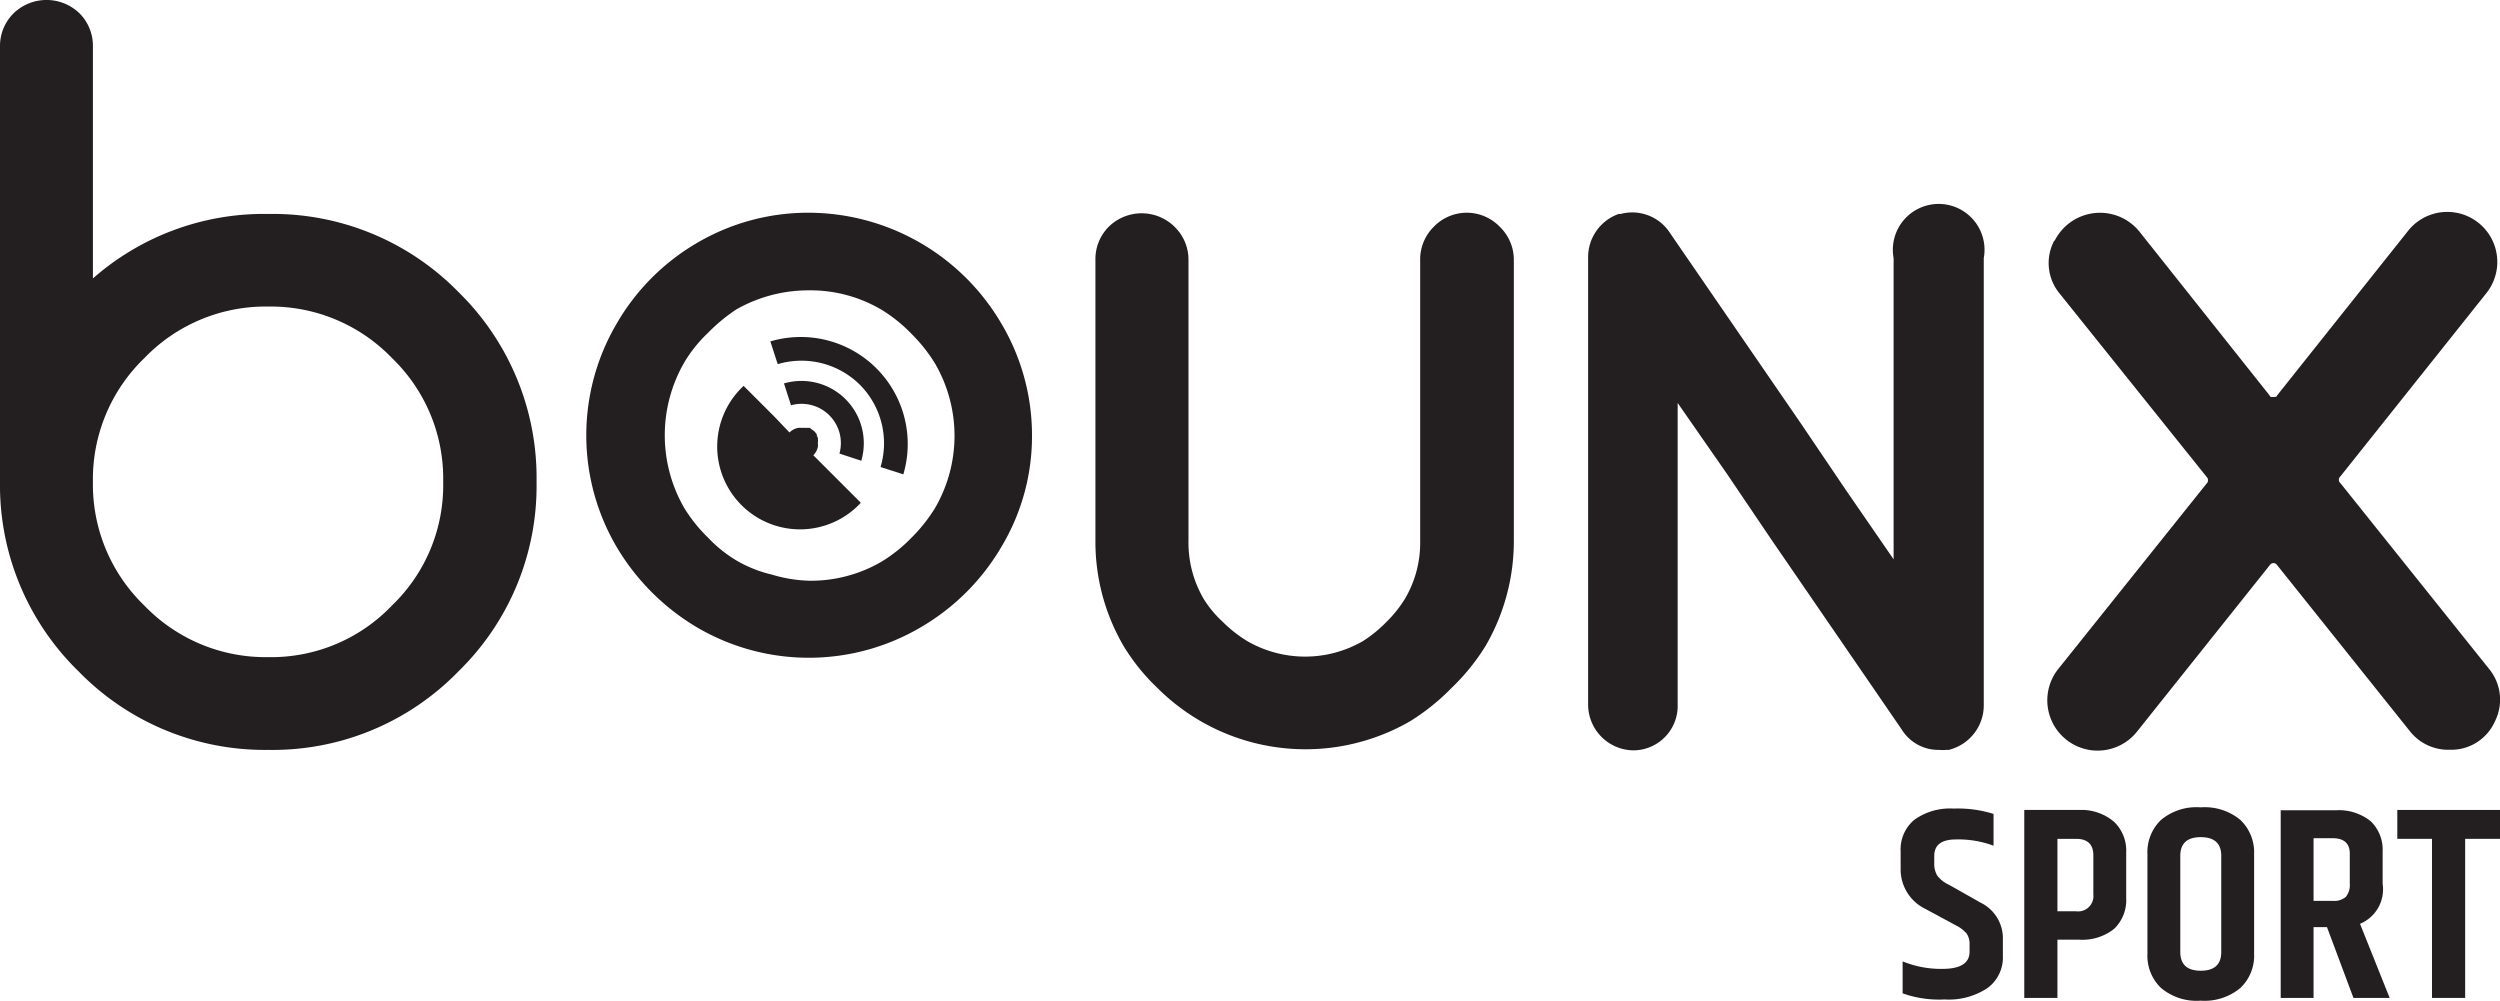
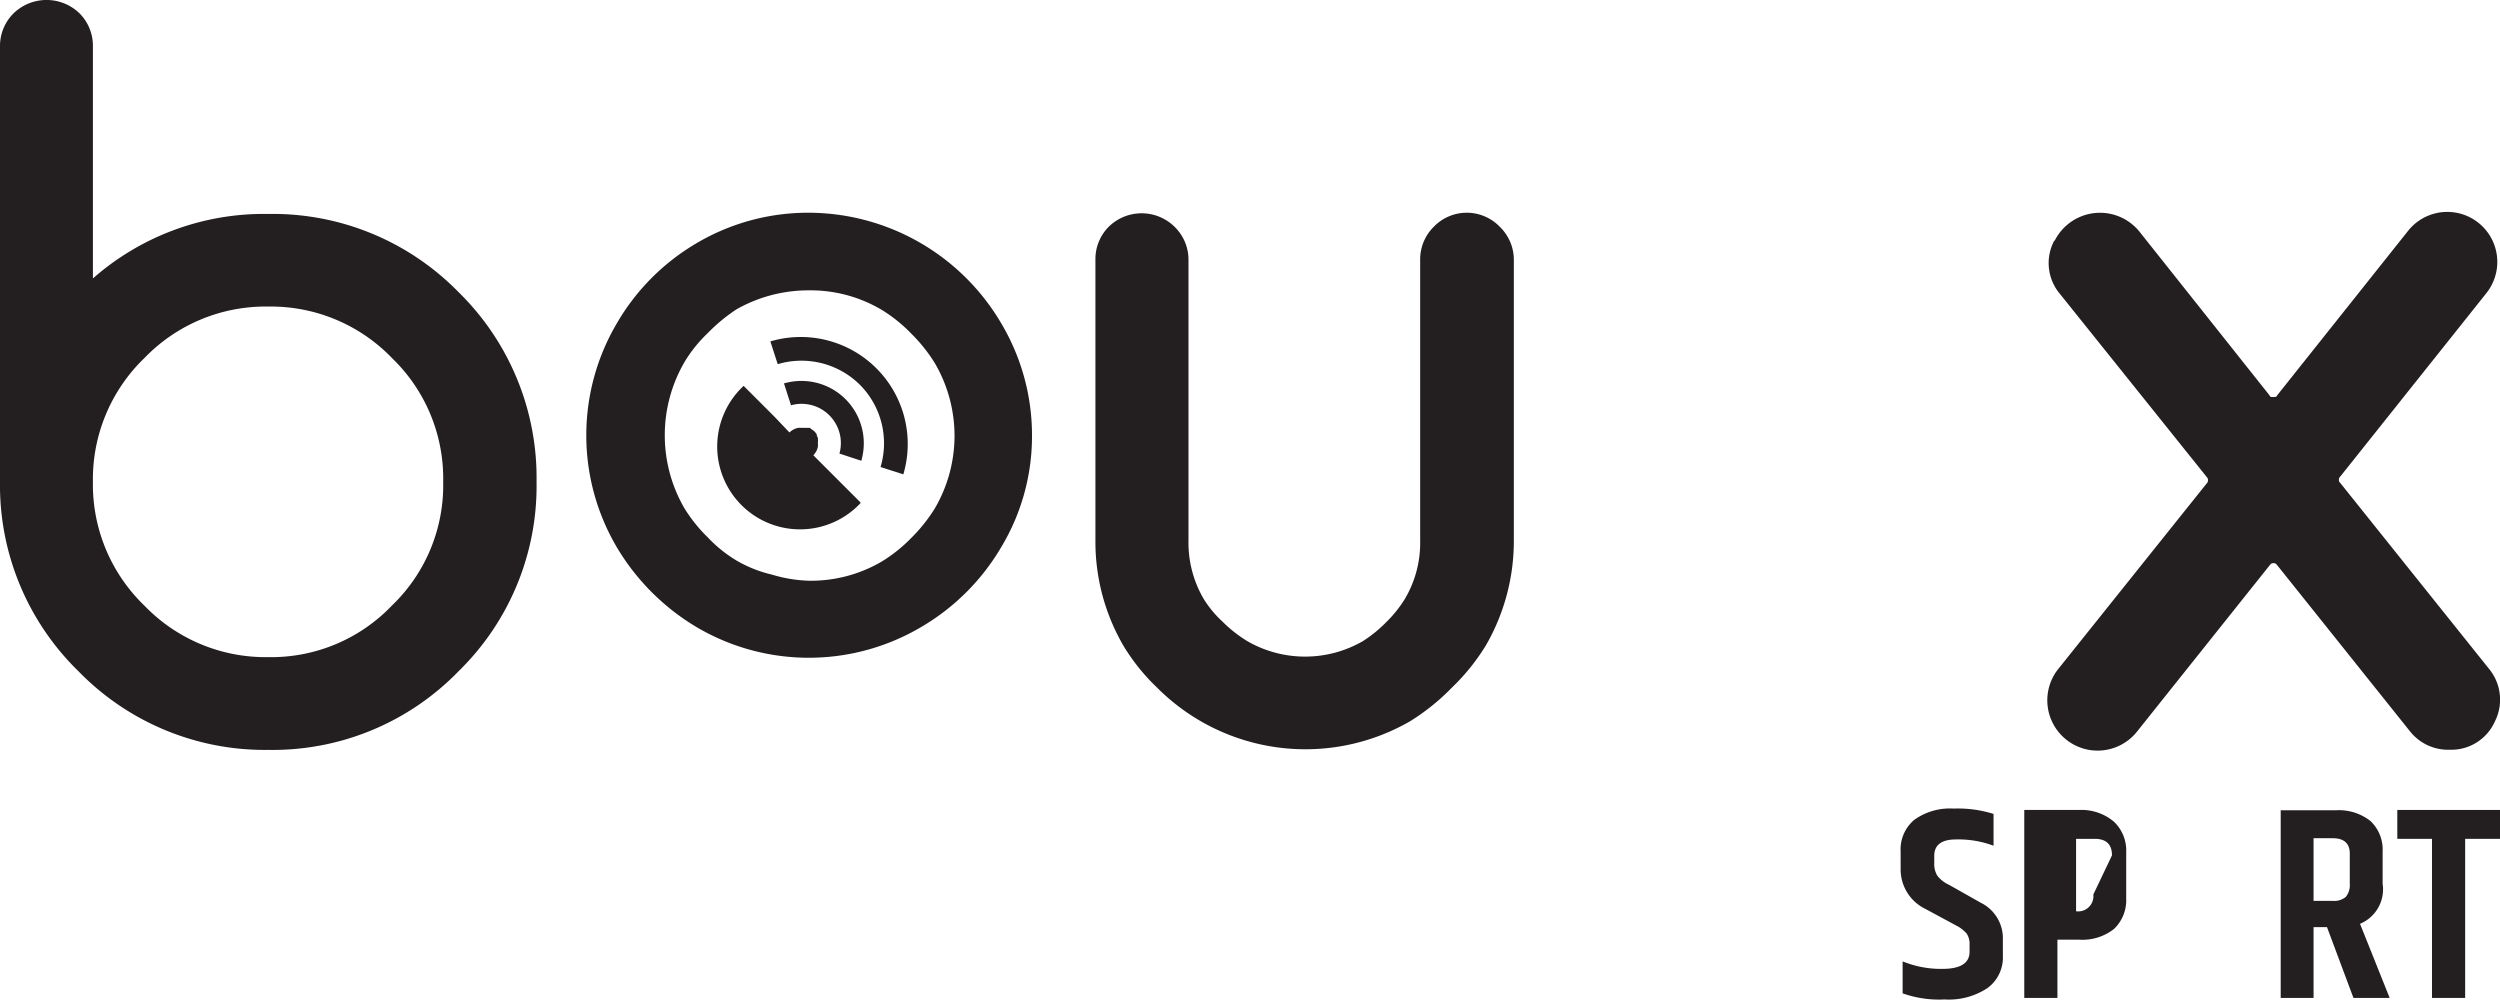
<svg xmlns="http://www.w3.org/2000/svg" viewBox="0 0 163.59 65.48">
  <defs>
    <style>.cls-1{fill:#231f20;}</style>
  </defs>
  <g id="Layer_2" data-name="Layer 2">
    <g id="Layer_1-2" data-name="Layer 1">
      <path class="cls-1" d="M95,45a13.87,13.87,0,0,0,2.22-2.75,13.67,13.67,0,0,0,1.84-6.91V17a3,3,0,0,0-.91-2.15h0A3,3,0,0,0,96,13.92a3,3,0,0,0-2.19.93A3,3,0,0,0,92.93,17v18.4a7.19,7.19,0,0,1-1,3.79,8,8,0,0,1-1.23,1.53,8.49,8.49,0,0,1-1.53,1.24,7.57,7.57,0,0,1-7.54,0A8.64,8.64,0,0,1,80,40.68a7.09,7.09,0,0,1-1.23-1.48,7.28,7.28,0,0,1-1-3.82V17a3,3,0,0,0-.88-2.13,3.07,3.07,0,0,0-4.37,0A3,3,0,0,0,71.68,17v18.4a13.52,13.52,0,0,0,1.83,6.85A13.2,13.2,0,0,0,75.72,45a13.7,13.7,0,0,0,16.56,2.19A14.31,14.31,0,0,0,95,45Z" />
      <path class="cls-1" d="M134.42,15.75a3.13,3.13,0,0,0,.38,3.49l9.62,12a.26.26,0,0,1,.06.2.24.24,0,0,1-.08.19l-9.72,12.15a3.29,3.29,0,0,0,5.16,4.09L148.51,37c.12-.15.18-.15.26-.15s.14,0,.26.16l8.65,10.82a3.19,3.19,0,0,0,2.63,1.23,3.12,3.12,0,0,0,2.94-1.84,3.17,3.17,0,0,0-.4-3.48l-9.74-12.17a.19.19,0,0,1-.06-.16.27.27,0,0,1,.09-.23l9.56-12a3.27,3.27,0,0,0-5.12-4.08L149,25.88c0,.06-.07.1-.24.1s-.2,0-.26-.12L140,15.16a3.32,3.32,0,0,0-5.55.59Z" />
-       <path class="cls-1" d="M109.78,46.1V26.37L113,31l2.94,4.35,8.49,12.37a2.82,2.82,0,0,0,2.45,1.35,2.6,2.6,0,0,0,.46,0h.2l.27-.09a3,3,0,0,0,2-2.84V16.89a3,3,0,1,0-5.9,0V36.6l-3.12-4.53-2.94-4.35L109.3,15.28A2.94,2.94,0,0,0,106.05,14l-.13,0a3,3,0,0,0-2,2.84V46.1a3,3,0,0,0,3,3A2.91,2.91,0,0,0,109.78,46.1Z" />
      <path class="cls-1" d="M35.11,31.52A17,17,0,0,0,30,19.11,17,17,0,0,0,17.55,14,16.94,16.94,0,0,0,6.08,18.22V3A3,3,0,0,0,5.2.87,3.1,3.1,0,0,0,.89.87,3,3,0,0,0,0,3V31.52A17,17,0,0,0,5.14,43.93a17,17,0,0,0,12.41,5.14A16.94,16.94,0,0,0,30,43.93,16.94,16.94,0,0,0,35.11,31.52Zm-9.46,8.1A10.92,10.92,0,0,1,17.55,43a11,11,0,0,1-8.1-3.37,11,11,0,0,1-3.37-8.1,11,11,0,0,1,3.37-8.1,11,11,0,0,1,8.1-3.37,11,11,0,0,1,8.1,3.37A10.94,10.94,0,0,1,29,31.52,10.9,10.9,0,0,1,25.65,39.62Z" />
      <path class="cls-1" d="M129.61,59.07l-2.07-1.17a2,2,0,0,1-.77-.6,1.47,1.47,0,0,1-.2-.83V56c0-.71.48-1.07,1.42-1.07a6.57,6.57,0,0,1,2.46.41V53.26a7.77,7.77,0,0,0-2.61-.35,4,4,0,0,0-2.58.74,2.52,2.52,0,0,0-.89,2.08v1.11A2.87,2.87,0,0,0,126,59.48l2,1.08a2.19,2.19,0,0,1,.69.53,1.2,1.2,0,0,1,.19.73v.46c0,.74-.59,1.12-1.78,1.12a6.66,6.66,0,0,1-2.6-.49V65a7.1,7.1,0,0,0,2.74.4,4.58,4.58,0,0,0,2.82-.75,2.48,2.48,0,0,0,1-2.11V61.48A2.59,2.59,0,0,0,129.61,59.07Z" />
-       <path class="cls-1" d="M136.08,53h-3.62V65.3h2.17V61.49h1.45a3.33,3.33,0,0,0,2.26-.71,2.6,2.6,0,0,0,.79-2v-3a2.6,2.6,0,0,0-.79-2A3.28,3.28,0,0,0,136.08,53Zm.9,5.53a1,1,0,0,1-1.13,1.1h-1.22V54.89h1.22c.75,0,1.13.36,1.13,1.08Z" />
-       <path class="cls-1" d="M144,52.83a3.61,3.61,0,0,0-2.6.83,2.92,2.92,0,0,0-.88,2.23v6.52a2.91,2.91,0,0,0,.88,2.23,3.61,3.61,0,0,0,2.6.84,3.66,3.66,0,0,0,2.61-.84,2.91,2.91,0,0,0,.89-2.23V55.89a2.93,2.93,0,0,0-.89-2.23A3.65,3.65,0,0,0,144,52.83Zm1.35,9.47c0,.81-.45,1.22-1.34,1.22s-1.34-.41-1.34-1.22V56c0-.81.45-1.22,1.34-1.22s1.34.41,1.34,1.22Z" />
+       <path class="cls-1" d="M136.08,53h-3.62V65.3h2.17V61.49h1.45a3.33,3.33,0,0,0,2.26-.71,2.6,2.6,0,0,0,.79-2v-3a2.6,2.6,0,0,0-.79-2A3.28,3.28,0,0,0,136.08,53Zm.9,5.53a1,1,0,0,1-1.13,1.1V54.89h1.22c.75,0,1.13.36,1.13,1.08Z" />
      <path class="cls-1" d="M155.91,57.83v-2.1a2.58,2.58,0,0,0-.79-2,3.33,3.33,0,0,0-2.26-.71h-3.62V65.3h2.15V60.67h.88L154,65.3h2.37l-1.94-4.85A2.44,2.44,0,0,0,155.91,57.83Zm-2.15,0a1.21,1.21,0,0,1-.26.86,1.18,1.18,0,0,1-.85.26h-1.26V54.85h1.26c.74,0,1.11.35,1.11,1Z" />
      <polygon class="cls-1" points="156.87 54.89 159.14 54.89 159.14 65.3 161.31 65.3 161.31 54.89 163.59 54.89 163.59 53 156.87 53 156.87 54.89" />
      <path class="cls-1" d="M56.27,32.84l-.94-.94-1.06-1.06-1.05-1.05a1.1,1.1,0,0,0,.3-.56h0a1.94,1.94,0,0,0,0-.24s0,0,0-.07a.51.51,0,0,0,0-.17.24.24,0,0,0,0-.08,1.11,1.11,0,0,0-.07-.16l0-.07a.88.88,0,0,0-.35-.35L53,28,52.79,28l-.08,0a.51.51,0,0,0-.17,0h-.07a1.1,1.1,0,0,0-.25,0h0a1.1,1.1,0,0,0-.56.3l-1-1.05-1.06-1.06-.94-.94a5.42,5.42,0,1,0,7.66,7.66Z" />
      <path class="cls-1" d="M56.27,25.18a5.43,5.43,0,0,1,1.35,5.38l1.49.48a7,7,0,0,0-8.7-8.7l.48,1.49A5.43,5.43,0,0,1,56.27,25.18Z" />
      <path class="cls-1" d="M51.3,25.09l.46,1.43a2.57,2.57,0,0,1,3.17,3.16l1.43.47a4.08,4.08,0,0,0-5.06-5.06Z" />
      <path class="cls-1" d="M40.35,21.18a14.43,14.43,0,0,0,0,14.61,15,15,0,0,0,5.29,5.28,14.45,14.45,0,0,0,14.57,0,14.66,14.66,0,0,0,5.32-5.29,14.07,14.07,0,0,0,2-7.3,14.32,14.32,0,0,0-2-7.3,14.65,14.65,0,0,0-12.66-7.26,14.34,14.34,0,0,0-7.3,2A14.53,14.53,0,0,0,40.35,21.18Zm7.83-.93A9.51,9.51,0,0,1,52.94,19a9.11,9.11,0,0,1,4.78,1.29,9.9,9.9,0,0,1,1.91,1.54,10.48,10.48,0,0,1,1.54,1.93,9.41,9.41,0,0,1,0,9.51,10.48,10.48,0,0,1-1.54,1.93,9.89,9.89,0,0,1-1.94,1.55h0A9.17,9.17,0,0,1,52.91,38a9.29,9.29,0,0,1-2.4-.4,8.36,8.36,0,0,1-2.28-.9,8.75,8.75,0,0,1-1.91-1.53,10,10,0,0,1-1.54-1.92,9.53,9.53,0,0,1,0-9.54,8.92,8.92,0,0,1,1.53-1.91A11.23,11.23,0,0,1,48.18,20.25Z" />
    </g>
  </g>
</svg>